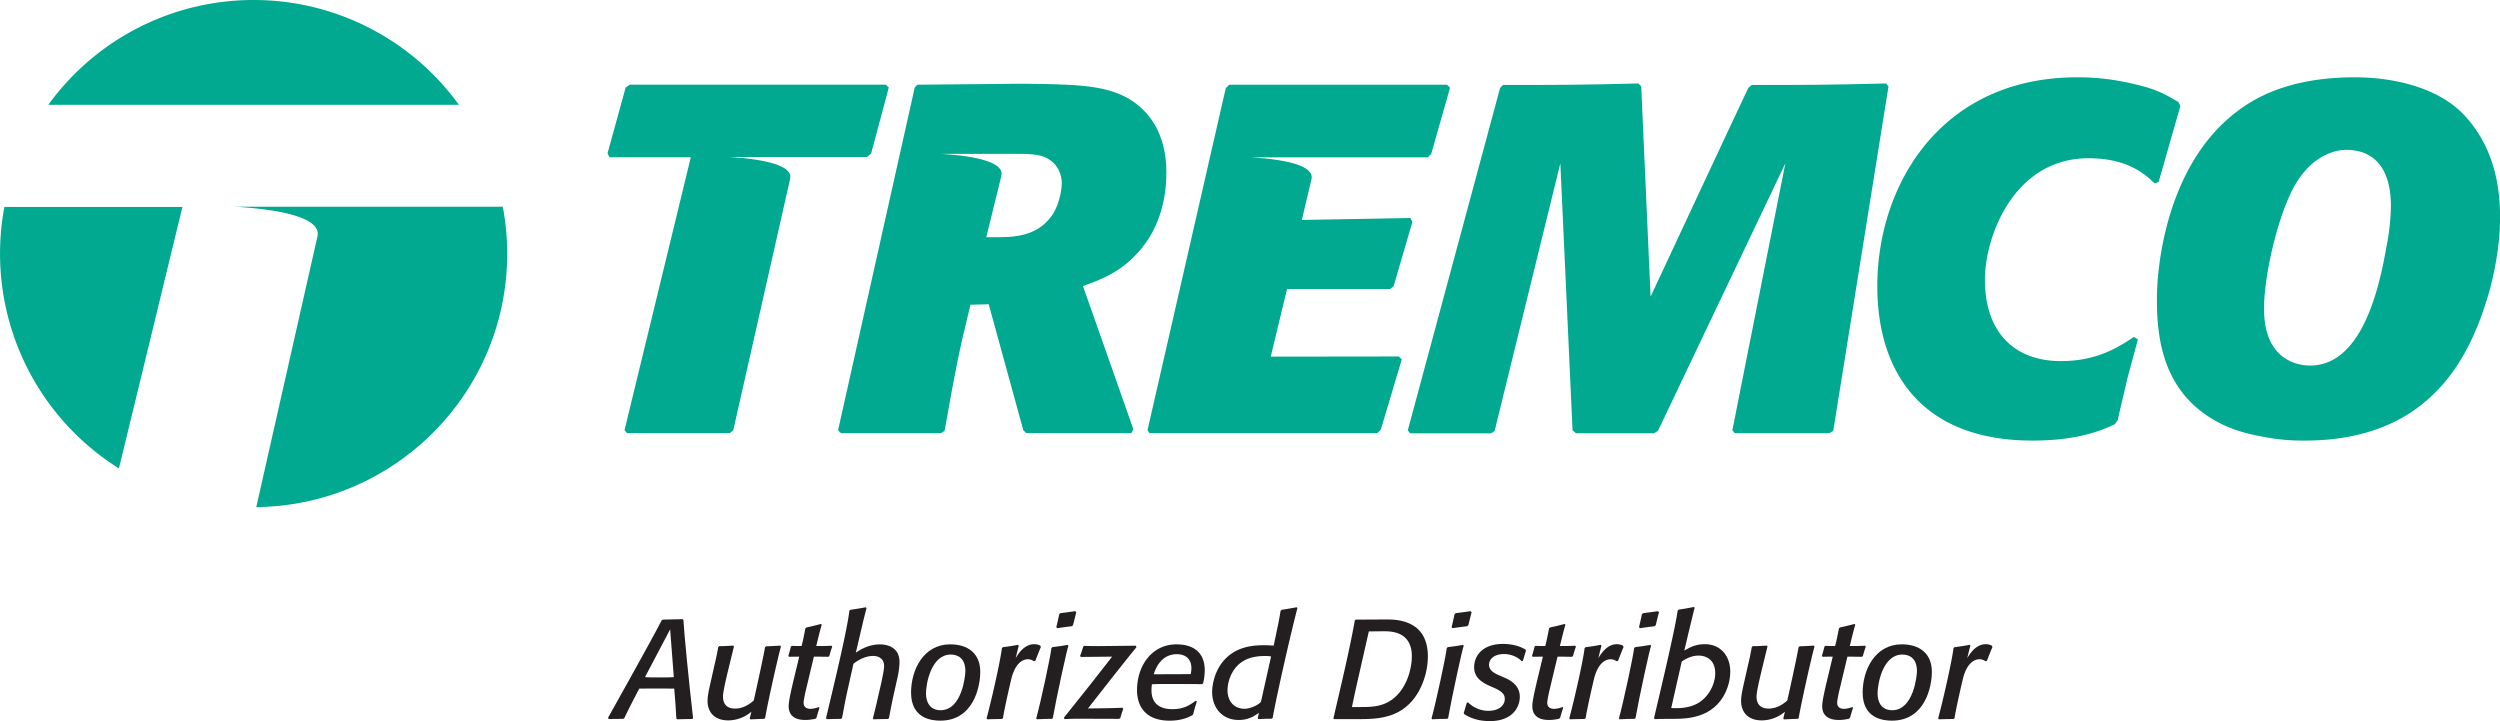
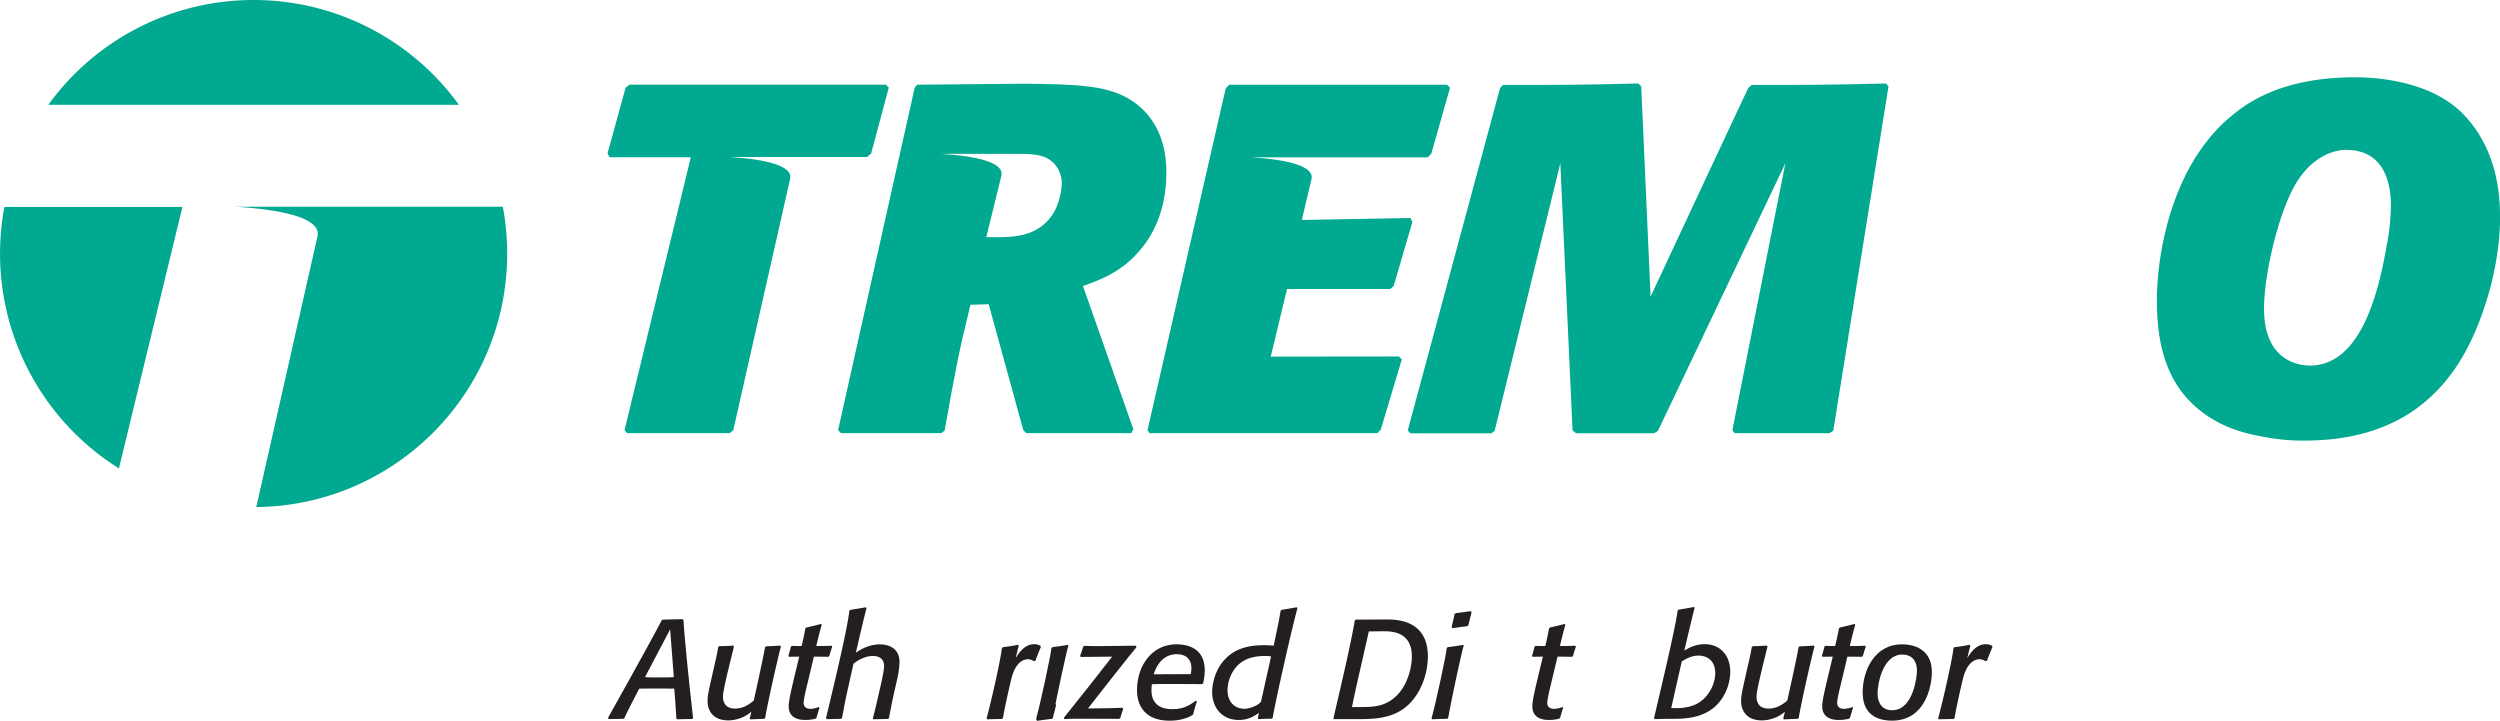
<svg xmlns="http://www.w3.org/2000/svg" viewBox="0 0 1707.19 492.42">
  <defs>
    <style>.cls-1{fill:#00a98f;}.cls-2{fill:#231f20;}</style>
  </defs>
  <g id="Layer_2" data-name="Layer 2">
    <g id="Layer_1-2" data-name="Layer 1">
      <path class="cls-1" d="M173.16,0A172.89,172.89,0,0,0,33,71.57l280.37,0A172.9,172.9,0,0,0,173.16,0Z" />
      <path class="cls-1" d="M3,141.33A173,173,0,0,0,81.21,319.86l43.36-178.53Z" />
      <path class="cls-1" d="M216.77,161.49,175,346.27c94.79-1,171.35-78.09,171.35-173.11a173.52,173.52,0,0,0-3-32l-182.71,0C194.84,143.3,219.59,149.41,216.77,161.49Z" />
      <path class="cls-2" d="M472.7,491c-3.84,0-6.52.09-10.27.19l-.57-.58c-.29-4.41-.39-7.58-.77-12l-.67-8.36c-2.4-.09-7.11-.09-9.51-.09h-5.18c-2.59,0-5.09,0-9.22.09l-3.74,7.2c-2.3,4.42-3.84,7.59-6,12l-.38.87-.77.57c-3.65,0-6.24,0-10,.1l-.39-.87c1.73-3.26,27.65-49.14,36.67-66.61l.77-.39c5-.09,9.79-.29,13.44-.29l.58.48c.38,8.07,3.93,44.45,6.62,67.1Zm-15.07-61.24-17.18,32.63c2.4.19,4.42.19,6.53.19h6.52c2.5,0,4.23,0,6.63-.19Z" />
      <path class="cls-2" d="M521.85,490.88c-3.45.1-6,.19-9.4.39l-.48-.68,1.15-4.6a24.69,24.69,0,0,1-15.65,5.95c-11.71,0-14.3-8-14.3-13.15,0-3.46.77-7.11,2.5-14.69l2-8.93c1-4.22,1.73-7.2,2.78-13.24l.68-.68c3.55,0,6-.19,9.6-.38l.48.58c-3.56,14.59-7.49,29.85-7.49,34.17,0,2.78.77,8.25,8.25,8.25,4.32,0,8.64-1.82,12.77-5.56,5-22.47,7.2-33.31,7.68-36.38l.77-.58c3.55-.1,6-.29,9.69-.48l.39.67c-3,11.23-9.79,42.24-10.75,48.77Z" />
      <path class="cls-2" d="M556.9,490.79a30,30,0,0,1-6.92.86c-9.12,0-11.42-4.7-11.42-9.5,0-3.65,2-12.1,4.8-23.71l2.4-10h-1.92c-1.82,0-3.17,0-5,.1l-.48-.67c.67-2.21,1.15-3.94,1.73-6.34l.67-.48c2.49.1,4.13.1,6.62.1,1.15-4.42,1.73-7.59,2.59-12l.68-.67c3.74-.77,6.33-1.44,10-2.4l.48.57c-.77,2.59-1.25,4.51-1.92,7.11l-1.82,7.39c3.93,0,6.62,0,10.46-.19l.48.67c-.87,2.3-1.35,4-2,6.33l-.67.58c-3.65-.1-6.24-.1-9.89-.1l-5.18,21.7c-.48,1.92-1.82,7.87-1.82,9.79,0,3.07,2.2,4.13,4.7,4.13a17,17,0,0,0,5.66-1.25l.48.48c-.76,2.49-1.34,4.22-2,6.72Z" />
      <path class="cls-2" d="M606.33,491c-3.64,0-6.24.09-9.79.19l-.48-.58c.87-3.45,1.92-7.58,2.69-11l2.78-12.1c.58-2.59,2.21-10,2.21-12.58,0-6.71-6-7-7.68-7-5.95,0-11.61,3.93-13.25,5.37L579,470.34c-1.54,6.72-2.69,13.15-4,20l-.67.57c-3.55,0-6.14.1-9.69.19l-.58-.57c1.34-6.14,14.5-59.13,15.94-73.53l.76-.58c3.84-.57,6.63-1,10.47-1.73l.48.68c-2.69,10.07-4.8,20.15-7.3,30.33,3-2,8.64-5.66,16.61-5.66,2.49,0,13.24.57,13.24,12.09a57.91,57.91,0,0,1-1.72,12.1l-2.6,11.61c-1,4.8-2,9.79-2.88,14.59Z" />
-       <path class="cls-2" d="M648.86,440c11.9,0,20.54,6,20.54,18.81,0,10.08-4.6,33.31-27.26,33.31-6,0-20-1.44-20-19.2C622.18,457.38,630.62,440,648.86,440Zm-6.53,45c14.5,0,16.9-23.43,16.9-26.69,0-9.31-5.67-11.33-10-11.33-13.25,0-16.9,19.68-16.9,26.59C632.35,479.75,635.23,485,642.33,485Z" />
      <path class="cls-2" d="M684.19,491c-3.74,0-6.34.09-10,.19l-.48-.58c4-15.07,9.5-39.83,10.46-48l.67-.67c3.84-.48,6.63-.87,10.37-1.64l.48.68c-.77,2.78-1.34,5.28-2.11,8.44,1.44-2.4,5.66-9.5,12.48-9.5a8.18,8.18,0,0,1,4.41,1.06l.29.86c-1.44,3.46-2.4,5.86-3.74,9.41l-1,.29a7.26,7.26,0,0,0-4-1.35c-2.59,0-8.54,1.35-11.51,13.82-.87,3.65-4.71,20.16-5.57,26.31Z" />
-       <path class="cls-2" d="M718.27,490.88c-3.74,0-6.43.1-10.18.29l-.48-.58c3.08-11.13,9.89-42.81,10.37-48l.67-.67c3.94-.48,6.63-.87,10.47-1.54l.48.67c-.48-.09-8.45,36.48-10.66,49.34ZM732,427.62c-3.75.48-6.34.77-10.08,1.35l-.58-.77c.77-3.26,1.35-5.57,2-8.83l.86-.67c3.74-.48,6.34-.77,10-1.35l.77.67c-.86,3.17-1.44,5.57-2.21,8.84Z" />
+       <path class="cls-2" d="M718.27,490.88c-3.74,0-6.43.1-10.18.29l-.48-.58c3.08-11.13,9.89-42.81,10.37-48l.67-.67c3.94-.48,6.63-.87,10.47-1.54l.48.67c-.48-.09-8.45,36.48-10.66,49.34Zc-3.75.48-6.34.77-10.08,1.35l-.58-.77c.77-3.26,1.35-5.57,2-8.83l.86-.67c3.74-.48,6.34-.77,10-1.35l.77.67c-.86,3.17-1.44,5.57-2.21,8.84Z" />
      <path class="cls-2" d="M764.16,490.88h-1.44c-6.92,0-25.35-.09-27.46-.09q-3.88,0-8.35.28l-.38-1c8.73-10.75,29.27-36.86,32.92-41.66-4.32,0-17.28.1-21.4.2l-.48-.68c.86-2.3,1.44-3.93,2.11-6.33l.77-.58c3.64.19,6.14.19,9.79.19,9.4,0,17.76-.28,25.43-.28l.39,1c-2.88,3.36-28.61,35.9-33.12,41.85,7.87-.1,15.55-.1,23.52-.48l.58.77c-.77,2.11-1.35,3.84-2,6.24Z" />
      <path class="cls-2" d="M814.36,488.29c-3.26,1.92-8.25,3.84-15.64,3.84-16.42,0-22.27-9.79-22.27-20.83,0-16.8,10.27-31.29,26.87-31.29,11.33,0,19.39,5.18,19.39,17.95a40.5,40.5,0,0,1-1.15,8.73l-.67.48c-5,0-14.11-.09-22.46-.09-4.32,0-7.49,0-11.81.19a28.87,28.87,0,0,0-.29,4.13c0,12.57,10.95,12.86,14.4,12.86,8,0,12.1-3.07,15.84-5.76l.77.48a88.88,88.88,0,0,0-2.5,8.64Zm-1.25-27.93a22.46,22.46,0,0,0,.48-4.23c-.19-8.73-7.39-9.4-9.88-9.4-11,0-14.79,10.17-15.84,13.72C787.87,460.45,807,460.36,813.11,460.36Z" />
      <path class="cls-2" d="M868.31,490.79c-3.36,0-5.66.09-9,.28l-.38-.67.76-3.65c-3.07,2.21-7.1,4.9-13.82,4.9-11.52,0-18.14-8.64-18.14-19.2A35.7,35.7,0,0,1,832.8,455c8.06-12.77,20.73-14.4,30.43-14.4,2.4,0,4.12.1,6.52.29,3.36-15.65,4-19,4.71-23.81l.77-.67c3.83-.57,6.43-1.05,10.27-1.73l.48.58c-4.32,16.22-14.5,61.05-16.9,75ZM868,448.26a23.1,23.1,0,0,0-4.42-.29c-13.05,0-19.49,5.67-22.94,13a26.15,26.15,0,0,0-2.4,10.27c0,7.11,3.93,12.77,11.9,12.77,2.31,0,8.45-1.73,10.94-4.8Z" />
      <path class="cls-2" d="M925.82,423.11c8.93,0,15.55-.09,21.41-.09,8.35,0,27.83,1.34,27.83,25.34a50.27,50.27,0,0,1-6,23.32c-10.56,19.11-27.94,19.39-41.95,19.39H910.94l-.38-.48c1.92-8.73,11.13-46.55,14.59-66.9Zm3.45,59.71c5.48,0,11-.1,16.32-2.3,14.11-5.86,18.53-22.95,18.53-32.35,0-16.13-12.77-17.09-18.72-17.09-3.74,0-6.43.09-10.65.09-6.92,30.53-9.32,40.71-11.52,51.65Z" />
      <path class="cls-2" d="M988.22,490.88c-3.75,0-6.43.1-10.18.29l-.48-.58c3.07-11.13,9.89-42.81,10.37-48l.67-.67c3.94-.48,6.63-.87,10.46-1.54l.48.67c-.48-.09-8.44,36.48-10.65,49.34Zm13.72-63.26c-3.74.48-6.33.77-10.07,1.35l-.58-.77c.77-3.26,1.34-5.57,2-8.83l.86-.67c3.74-.48,6.33-.77,10-1.35l.77.67c-.86,3.17-1.44,5.57-2.21,8.84Z" />
-       <path class="cls-2" d="M1002.52,479.65a19.65,19.65,0,0,0,13.83,5.76c7.58,0,11.23-4,11.23-8.06,0-2.5-.87-4.8-7.2-7.59l-3.07-1.34c-6.72-3-10.66-6.53-10.66-12.86,0-7.3,5.28-15.84,19.77-15.84,1.35,0,9.12,0,15.27,3.84l.38.77c-.86,2.59-1.34,4.41-2.11,7l-.86.2c-1.92-2.21-6.44-4.9-12.1-4.9-6.62,0-10.17,3.46-10.17,7.29,0,4.33,4.41,6.15,7.67,7.59l2.69,1.15c4.71,2,10.66,5.57,10.66,13.15,0,7.3-5.28,16.61-20.35,16.61-8.74,0-13.83-2.4-17.67-4.8l-.28-.77c.86-2.59,1.34-4.41,2.11-7Z" />
      <path class="cls-2" d="M1064.73,490.79a30,30,0,0,1-6.91.86c-9.12,0-11.43-4.7-11.43-9.5,0-3.65,2-12.1,4.8-23.71l2.4-10h-1.92c-1.82,0-3.16,0-5,.1l-.48-.67c.67-2.21,1.15-3.94,1.73-6.34l.67-.48c2.5.1,4.13.1,6.63.1,1.15-4.42,1.72-7.59,2.59-12l.67-.67c3.74-.77,6.33-1.44,10-2.4l.48.57c-.76,2.59-1.25,4.51-1.92,7.11l-1.82,7.39c3.94,0,6.62,0,10.46-.19l.48.67c-.86,2.3-1.34,4-2,6.33l-.68.58c-3.64-.1-6.23-.1-9.88-.1l-5.19,21.7c-.48,1.92-1.82,7.87-1.82,9.79,0,3.07,2.21,4.13,4.7,4.13a17.16,17.16,0,0,0,5.67-1.25l.48.48c-.77,2.49-1.35,4.22-2,6.72Z" />
-       <path class="cls-2" d="M1082.1,491c-3.74,0-6.33.09-10,.19l-.48-.58c4-15.07,9.51-39.83,10.46-48l.68-.67c3.84-.48,6.62-.87,10.36-1.64l.48.68c-.76,2.78-1.34,5.28-2.11,8.44,1.44-2.4,5.67-9.5,12.48-9.5a8.22,8.22,0,0,1,4.42,1.06l.28.86c-1.43,3.46-2.39,5.86-3.74,9.41l-1,.29a7.22,7.22,0,0,0-4-1.35c-2.59,0-8.54,1.35-11.52,13.82-.86,3.65-4.7,20.16-5.57,26.31Z" />
-       <path class="cls-2" d="M1116.18,490.88c-3.74,0-6.43.1-10.17.29l-.48-.58c3.07-11.13,9.89-42.81,10.37-48l.67-.67c3.93-.48,6.62-.87,10.46-1.54l.48.67c-.48-.09-8.45,36.48-10.65,49.34Zm13.73-63.26c-3.74.48-6.33.77-10.08,1.35l-.57-.77c.76-3.26,1.34-5.57,2-8.83l.87-.67c3.74-.48,6.33-.77,10-1.35l.77.67c-.87,3.17-1.44,5.57-2.21,8.84Z" />
      <path class="cls-2" d="M1157.18,415.14c-.87,3.56-1.83,7.2-7,29.09,3.36-1.73,7-4.32,14-4.32,10.85,0,17.28,8.06,17.38,18.53a34,34,0,0,1-6,19.1c-9.22,13-24.19,13.34-33.6,13.34-4.89,0-9.5.1-11.9.19l-.58-.67c5.76-24.38,14.88-63.07,16.13-73.43l.67-.67c3.94-.58,6.62-1.06,10.56-1.83Zm-15.94,68.35c1.34.1,2.3.1,3.55.1,2,0,8.64-.1,14.31-3.17,8.25-4.61,12.19-13.92,12.19-20.64,0-10.17-7.3-12.09-11.33-12.09-5.19,0-9.31,2.59-11.52,4Z" />
      <path class="cls-2" d="M1227.64,490.88c-3.46.1-6,.19-9.41.39l-.48-.68,1.15-4.6a24.69,24.69,0,0,1-15.65,5.95c-11.71,0-14.3-8-14.3-13.15,0-3.46.77-7.11,2.5-14.69l2-8.93c1-4.22,1.73-7.2,2.79-13.24l.67-.68c3.55,0,6-.19,9.6-.38l.48.58c-3.55,14.59-7.49,29.85-7.49,34.17,0,2.78.77,8.25,8.26,8.25,4.32,0,8.64-1.82,12.76-5.56,5-22.47,7.2-33.31,7.68-36.38l.77-.58c3.55-.1,6-.29,9.7-.48l.38.67c-3,11.23-9.79,42.24-10.75,48.77Z" />
      <path class="cls-2" d="M1262.68,490.79a30,30,0,0,1-6.91.86c-9.12,0-11.43-4.7-11.43-9.5,0-3.65,2-12.1,4.8-23.71l2.4-10h-1.92c-1.82,0-3.17,0-5,.1l-.48-.67c.67-2.21,1.15-3.94,1.73-6.34l.67-.48c2.5.1,4.13.1,6.62.1,1.16-4.42,1.73-7.59,2.6-12l.67-.67c3.74-.77,6.33-1.44,10-2.4l.48.57c-.77,2.59-1.25,4.51-1.92,7.11l-1.82,7.39c3.93,0,6.62,0,10.46-.19l.48.67c-.86,2.3-1.34,4-2,6.33l-.67.58c-3.64-.1-6.24-.1-9.89-.1l-5.18,21.7c-.48,1.92-1.82,7.87-1.82,9.79,0,3.07,2.21,4.13,4.7,4.13a17.16,17.16,0,0,0,5.67-1.25l.47.48c-.76,2.49-1.34,4.22-2,6.72Z" />
      <path class="cls-2" d="M1298.68,440c11.9,0,20.54,6,20.54,18.81,0,10.08-4.61,33.31-27.26,33.31-6,0-20-1.44-20-19.2C1272,457.38,1280.44,440,1298.68,440Zm-6.53,45c14.49,0,16.89-23.43,16.89-26.69,0-9.31-5.66-11.33-10-11.33-13.25,0-16.89,19.68-16.89,26.59C1282.17,479.75,1285,485,1292.15,485Z" />
      <path class="cls-2" d="M1334,491c-3.75,0-6.34.09-10,.19l-.48-.58c4-15.07,9.51-39.83,10.47-48l.67-.67c3.84-.48,6.62-.87,10.36-1.64l.48.68c-.76,2.78-1.34,5.28-2.11,8.44,1.44-2.4,5.67-9.5,12.48-9.5a8.22,8.22,0,0,1,4.42,1.06l.29.86c-1.44,3.46-2.4,5.86-3.75,9.41l-1,.29a7.22,7.22,0,0,0-4-1.35c-2.59,0-8.54,1.35-11.52,13.82-.86,3.65-4.7,20.16-5.57,26.31Z" />
      <path class="cls-1" d="M1251.9,294.14l-2.69,1.69-64.55,0-1.68-2,36.21-182.35-87,182.7-2.7,1.69-53.27,0-2.36-2-8.35-182.34-44.86,182.7-2.36,1.69-55.28,0-1.68-2,63.06-233.92,2-2c42.13,0,51.91,0,92.36-1l2,2,6.4,143.58s64.38-137.85,66.74-142.57l2.36-2c39.43,0,49.21,0,91.68-1l1.68,2Z" />
-       <path class="cls-1" d="M1459.91,231.77c-2.36,9.1-5.06,18.53-7.42,27.64-2,9.1-4.38,18.53-6.4,27.63l-2,2.7c-12.8,6.07-29.32,11.12-56.28,11.12-74.16,0-105.84-45.16-105.84-105.49,0-68.76,43.14-142.58,136.51-142.58a158.46,158.46,0,0,1,37.75,4.38c15.5,3.37,21.57,6.75,31.34,12.48l1.35,2.69-14.83,51.91-2.7,1c-6.06-5.73-17.86-17.19-45.16-17.19-50.89,0-70.78,53.25-70.78,82.91,0,35.73,19.89,55.62,51.9,55.62,24.61,0,39.1-9.44,49.89-16.52Z" />
      <path class="cls-1" d="M1660.33,270.53c-9.77,9.1-34.71,30.33-86.28,30.33a138.7,138.7,0,0,1-29-2.69c-9.43-1.69-18.54-4.05-27.64-8.43-37.75-18.54-44.49-53.25-44.49-84.26-.34-21.91,6.07-92,53.93-128.76,20.56-16.18,47.86-23.93,81.23-23.93,24.61,0,55.61,6.07,74.15,25.28,20.9,21.91,25,49.21,25,70.11,0,16.51-2.7,33.37-7.08,49.88C1693.37,222,1682.24,250.3,1660.33,270.53ZM1632.7,140.76c0-11.12-2-38.42-30.68-38.42-7.75,0-22.92,4-34.38,23.26-11.79,19.88-21.57,62-21.57,84.6,0,2.69,0,11.12,2.36,17.86,6.74,21.57,26.63,21.57,29,21.57,35.39,0,47.19-52.24,52.24-81.23A153.74,153.74,0,0,0,1632.7,140.76Z" />
      <path class="cls-1" d="M604.92,57.83l-175,0-2.69,2L414.87,104.7l1.35,2.69h55.52L426.47,293.76l1.69,2,70.21,0,2.36-2,38.82-171.57c2.07-8.88-16.13-13.38-41.31-15l93.93,0,2.7-2.36,12.07-45.07Z" />
      <path class="cls-1" d="M770.58,67.29c-16.18-9.44-38.09-9.78-72.81-10.12l-71.45.68-1.69,2L572.3,293.79l2,2h68.4l2.36-1.69c7.75-43.48,9.55-52.92,17.64-86l12.47-.33,23.62,86,2,2h71.79l1.35-2.7-34.4-97.74c14.15-5.06,30-11.13,43.48-30.34,9.44-13.82,13.48-30.33,13.48-47.19C796.53,90.88,784.39,75.38,770.58,67.29Zm-52.25,79.88C707.88,162,691.37,162,678.9,162h-5.4l9.78-39.77.51-2.18h0c2.2-8.94-16.12-13.45-41.36-15h51.65c11.79,0,17.86.67,22.58,4,5.39,3.37,8.42,9.77,8.42,16.18C725.07,127.62,724.06,139.08,718.33,147.17Z" />
      <path class="cls-1" d="M988.1,57.85H839.41l-2.36,2.36L783.6,293.79l1.35,2H940.53l2.36-2.36,14.36-48-2-2-87.49.11,11.12-46.17h70.44l2.36-2,12.81-43.82-1.35-2.7L889,150.2l6.57-27.82,0,.05c2.19-8.93-16-13.45-41.3-15l44.88,0h75.84l2.36-2.35,12.85-45.17Z" />
    </g>
  </g>
</svg>